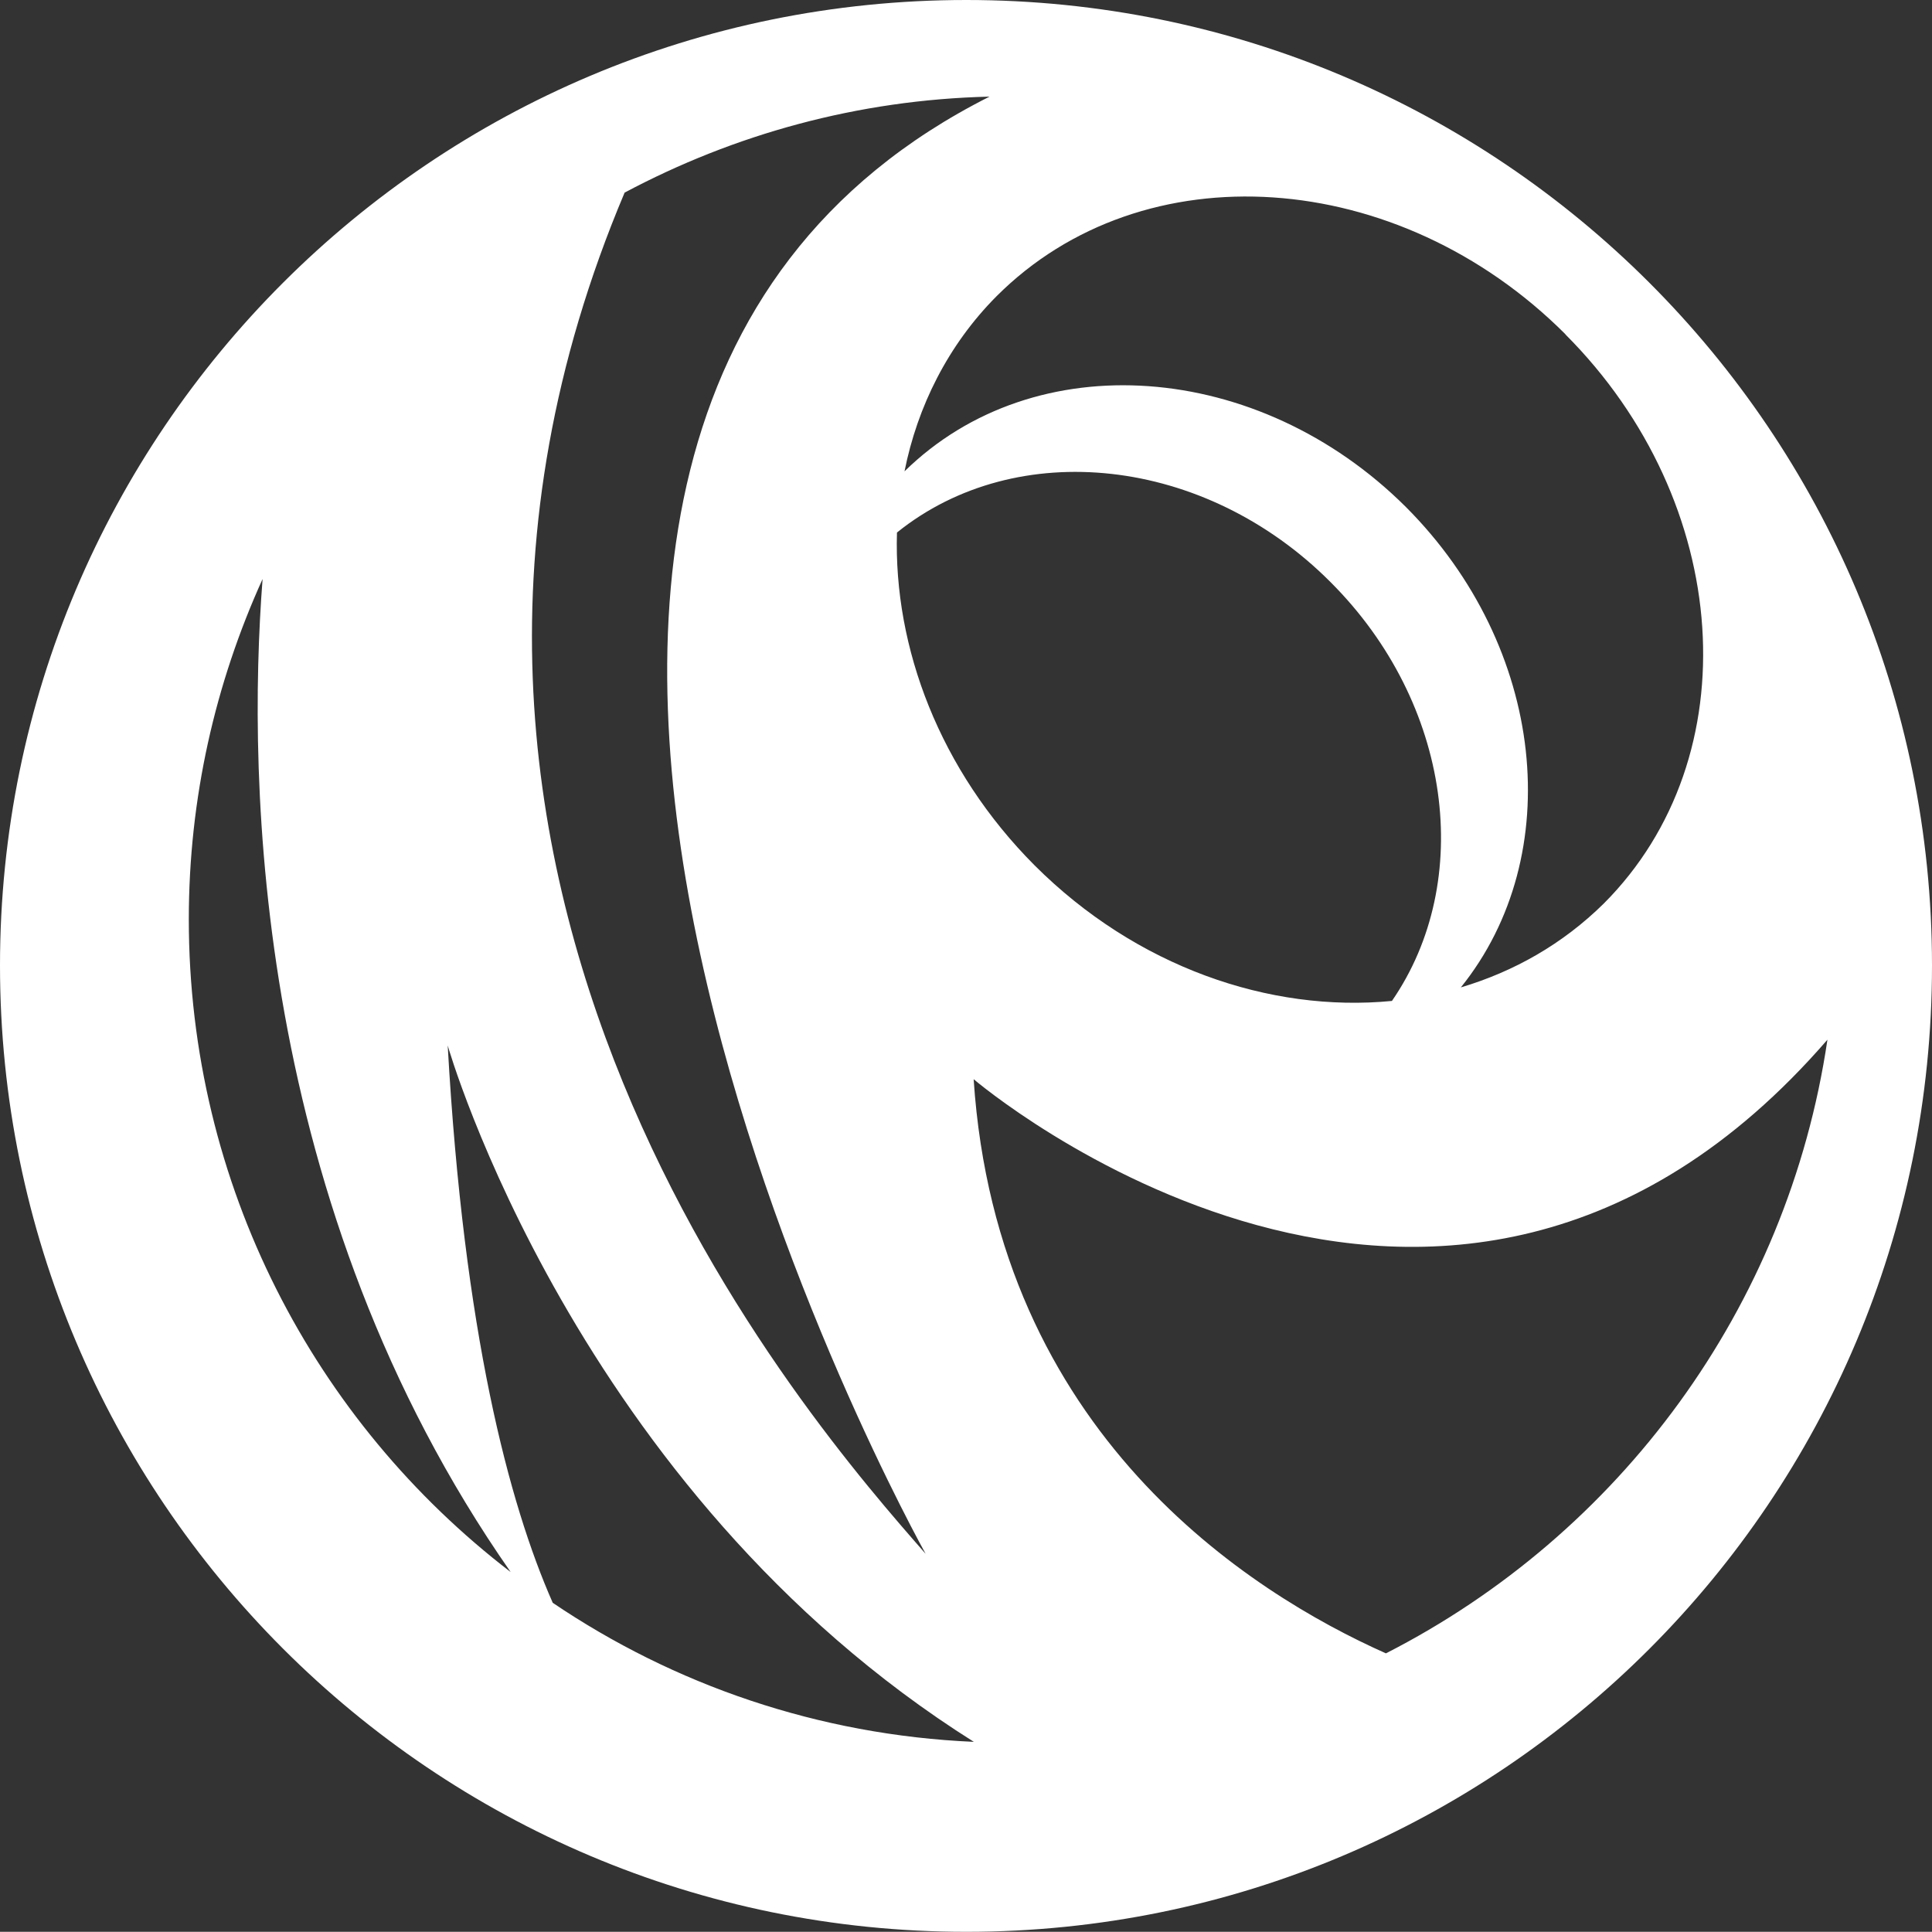
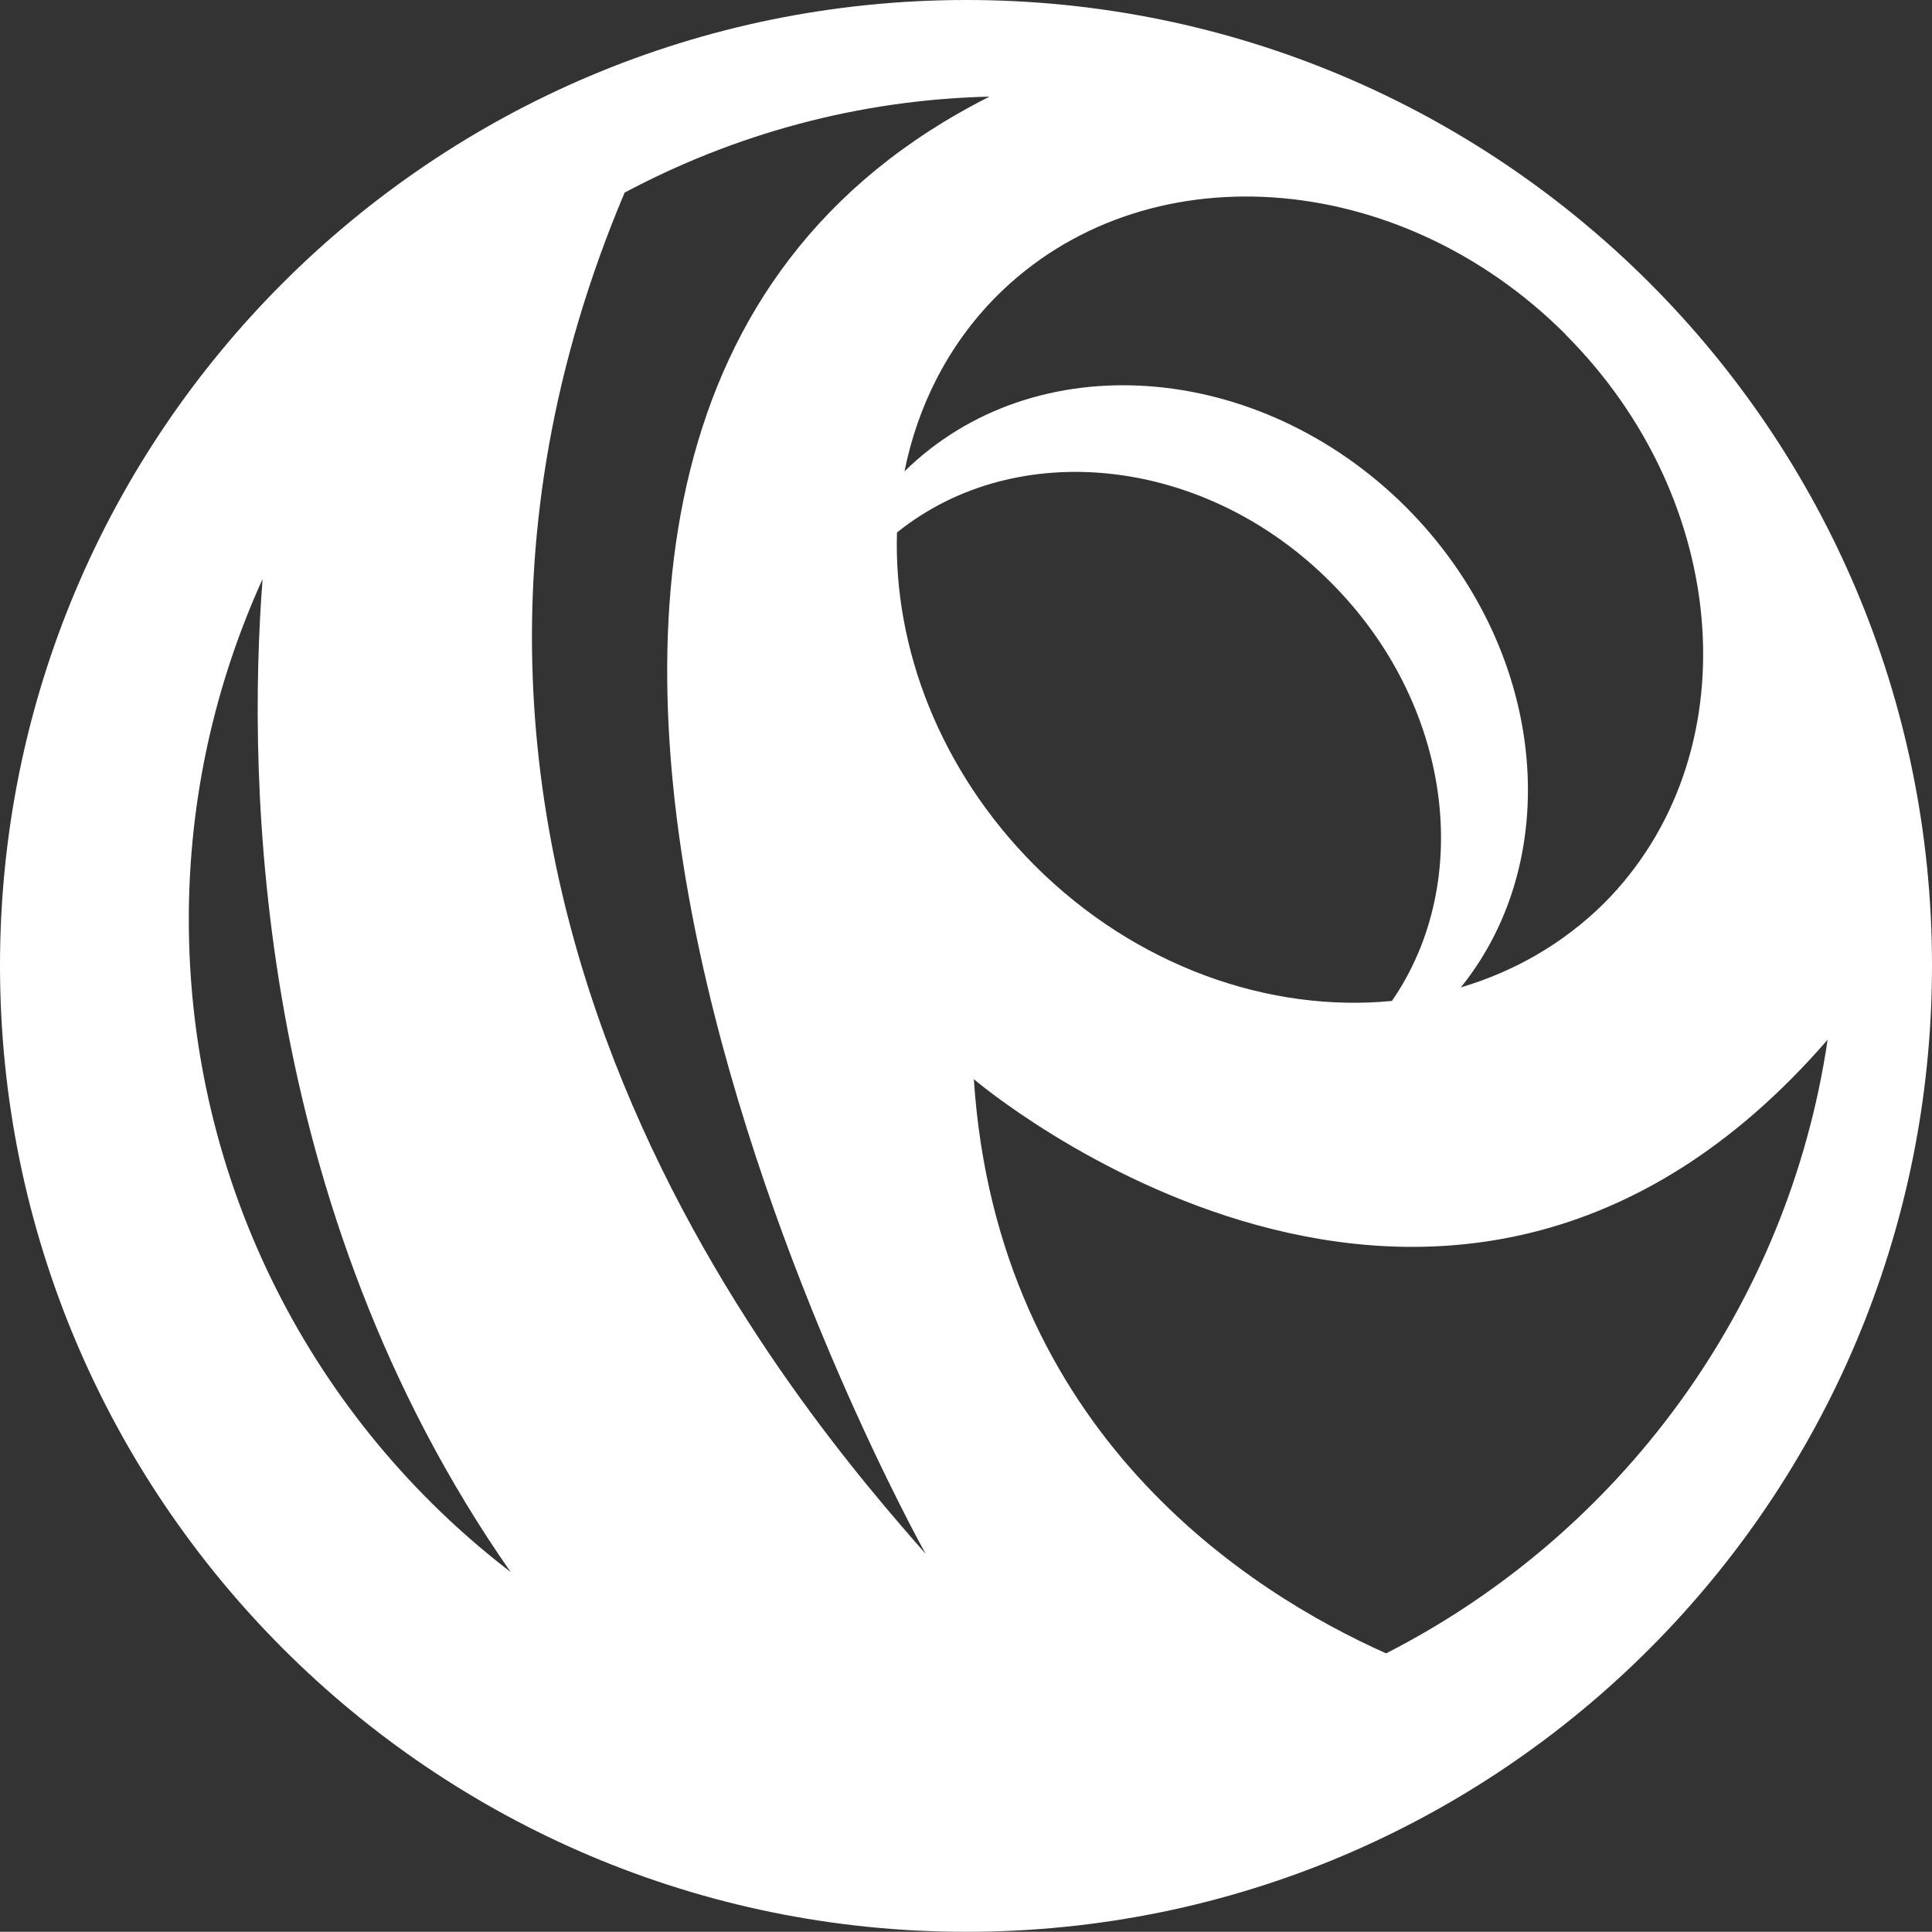
<svg xmlns="http://www.w3.org/2000/svg" id="uuid-e41e09e6-21d6-43c3-8e6b-cf7e2ed70741" viewBox="0 0 99.77 99.76">
  <rect x="0" y="0" width="99.77" height="99.76" fill="#333333" stroke="none" />
  <defs>
    <style>.uuid-c5f3bf68-cabd-46dc-b98c-5eae263af848{fill:#fff;stroke-width:0px;}</style>
  </defs>
  <g id="uuid-82b2be86-b3ff-4e1b-aa7d-f536789441ec">
-     <path class="uuid-c5f3bf68-cabd-46dc-b98c-5eae263af848" d="m49.9,0C22.33,0,0,22.33,0,49.86s22.33,49.9,49.9,49.9,49.87-22.32,49.87-49.9S77.44,0,49.9,0m30.94,17.27c8.65,8.66,9.53,21.83,1.98,29.39-2.12,2.09-4.63,3.51-7.38,4.33,5.49-6.82,4.39-17.57-2.84-24.81-7.62-7.59-19.17-8.43-25.89-1.84.67-3.36,2.25-6.52,4.74-9.03,7.58-7.6,20.75-6.69,29.39,1.95m-8.97,34.43c-6.3.61-13.2-1.76-18.45-7.01-4.88-4.9-7.28-11.22-7.1-17.18,6.17-4.97,15.9-3.96,22.4,2.57,6.26,6.26,7.43,15.43,3.16,21.62M32.25,9.95c5.65-3.01,12.05-4.8,18.85-4.96-35.42,17.84-3.3,75.25-3.3,75.25-5.89-6.73-30.58-34.68-15.55-70.28M9.75,47.48c0-6.27,1.37-12.2,3.81-17.58-.81,10.5-.42,32.33,12.81,51.28-10.11-7.75-16.62-19.98-16.62-33.71m18.79,35.29c-2.27-5.15-4.59-13.98-5.42-28.77,0,0,6.55,22.98,27.17,35.96-8.03-.35-15.5-2.95-21.76-7.19m43.04,2.62c-7.02-3.13-20.08-11.35-21.29-29.65,0,0,24.32,20.78,44.09-2.04-2.05,13.87-10.77,25.55-22.8,31.69" />
+     <path class="uuid-c5f3bf68-cabd-46dc-b98c-5eae263af848" d="m49.9,0C22.33,0,0,22.33,0,49.86s22.33,49.9,49.9,49.9,49.87-22.32,49.87-49.9S77.44,0,49.9,0m30.94,17.27c8.65,8.66,9.53,21.83,1.98,29.39-2.12,2.09-4.63,3.51-7.38,4.33,5.49-6.82,4.39-17.57-2.84-24.81-7.62-7.59-19.17-8.43-25.89-1.84.67-3.36,2.25-6.52,4.74-9.03,7.58-7.6,20.75-6.69,29.39,1.95m-8.97,34.43c-6.3.61-13.2-1.76-18.45-7.01-4.88-4.9-7.28-11.22-7.1-17.18,6.17-4.97,15.9-3.96,22.4,2.57,6.26,6.26,7.43,15.43,3.16,21.62M32.25,9.95c5.65-3.01,12.05-4.8,18.85-4.96-35.42,17.84-3.3,75.25-3.3,75.25-5.89-6.73-30.58-34.68-15.55-70.28M9.75,47.48c0-6.27,1.37-12.2,3.81-17.58-.81,10.5-.42,32.33,12.81,51.28-10.11-7.75-16.62-19.98-16.62-33.71m18.79,35.29m43.04,2.62c-7.02-3.13-20.08-11.35-21.29-29.65,0,0,24.32,20.78,44.09-2.04-2.05,13.87-10.77,25.55-22.8,31.69" />
  </g>
</svg>